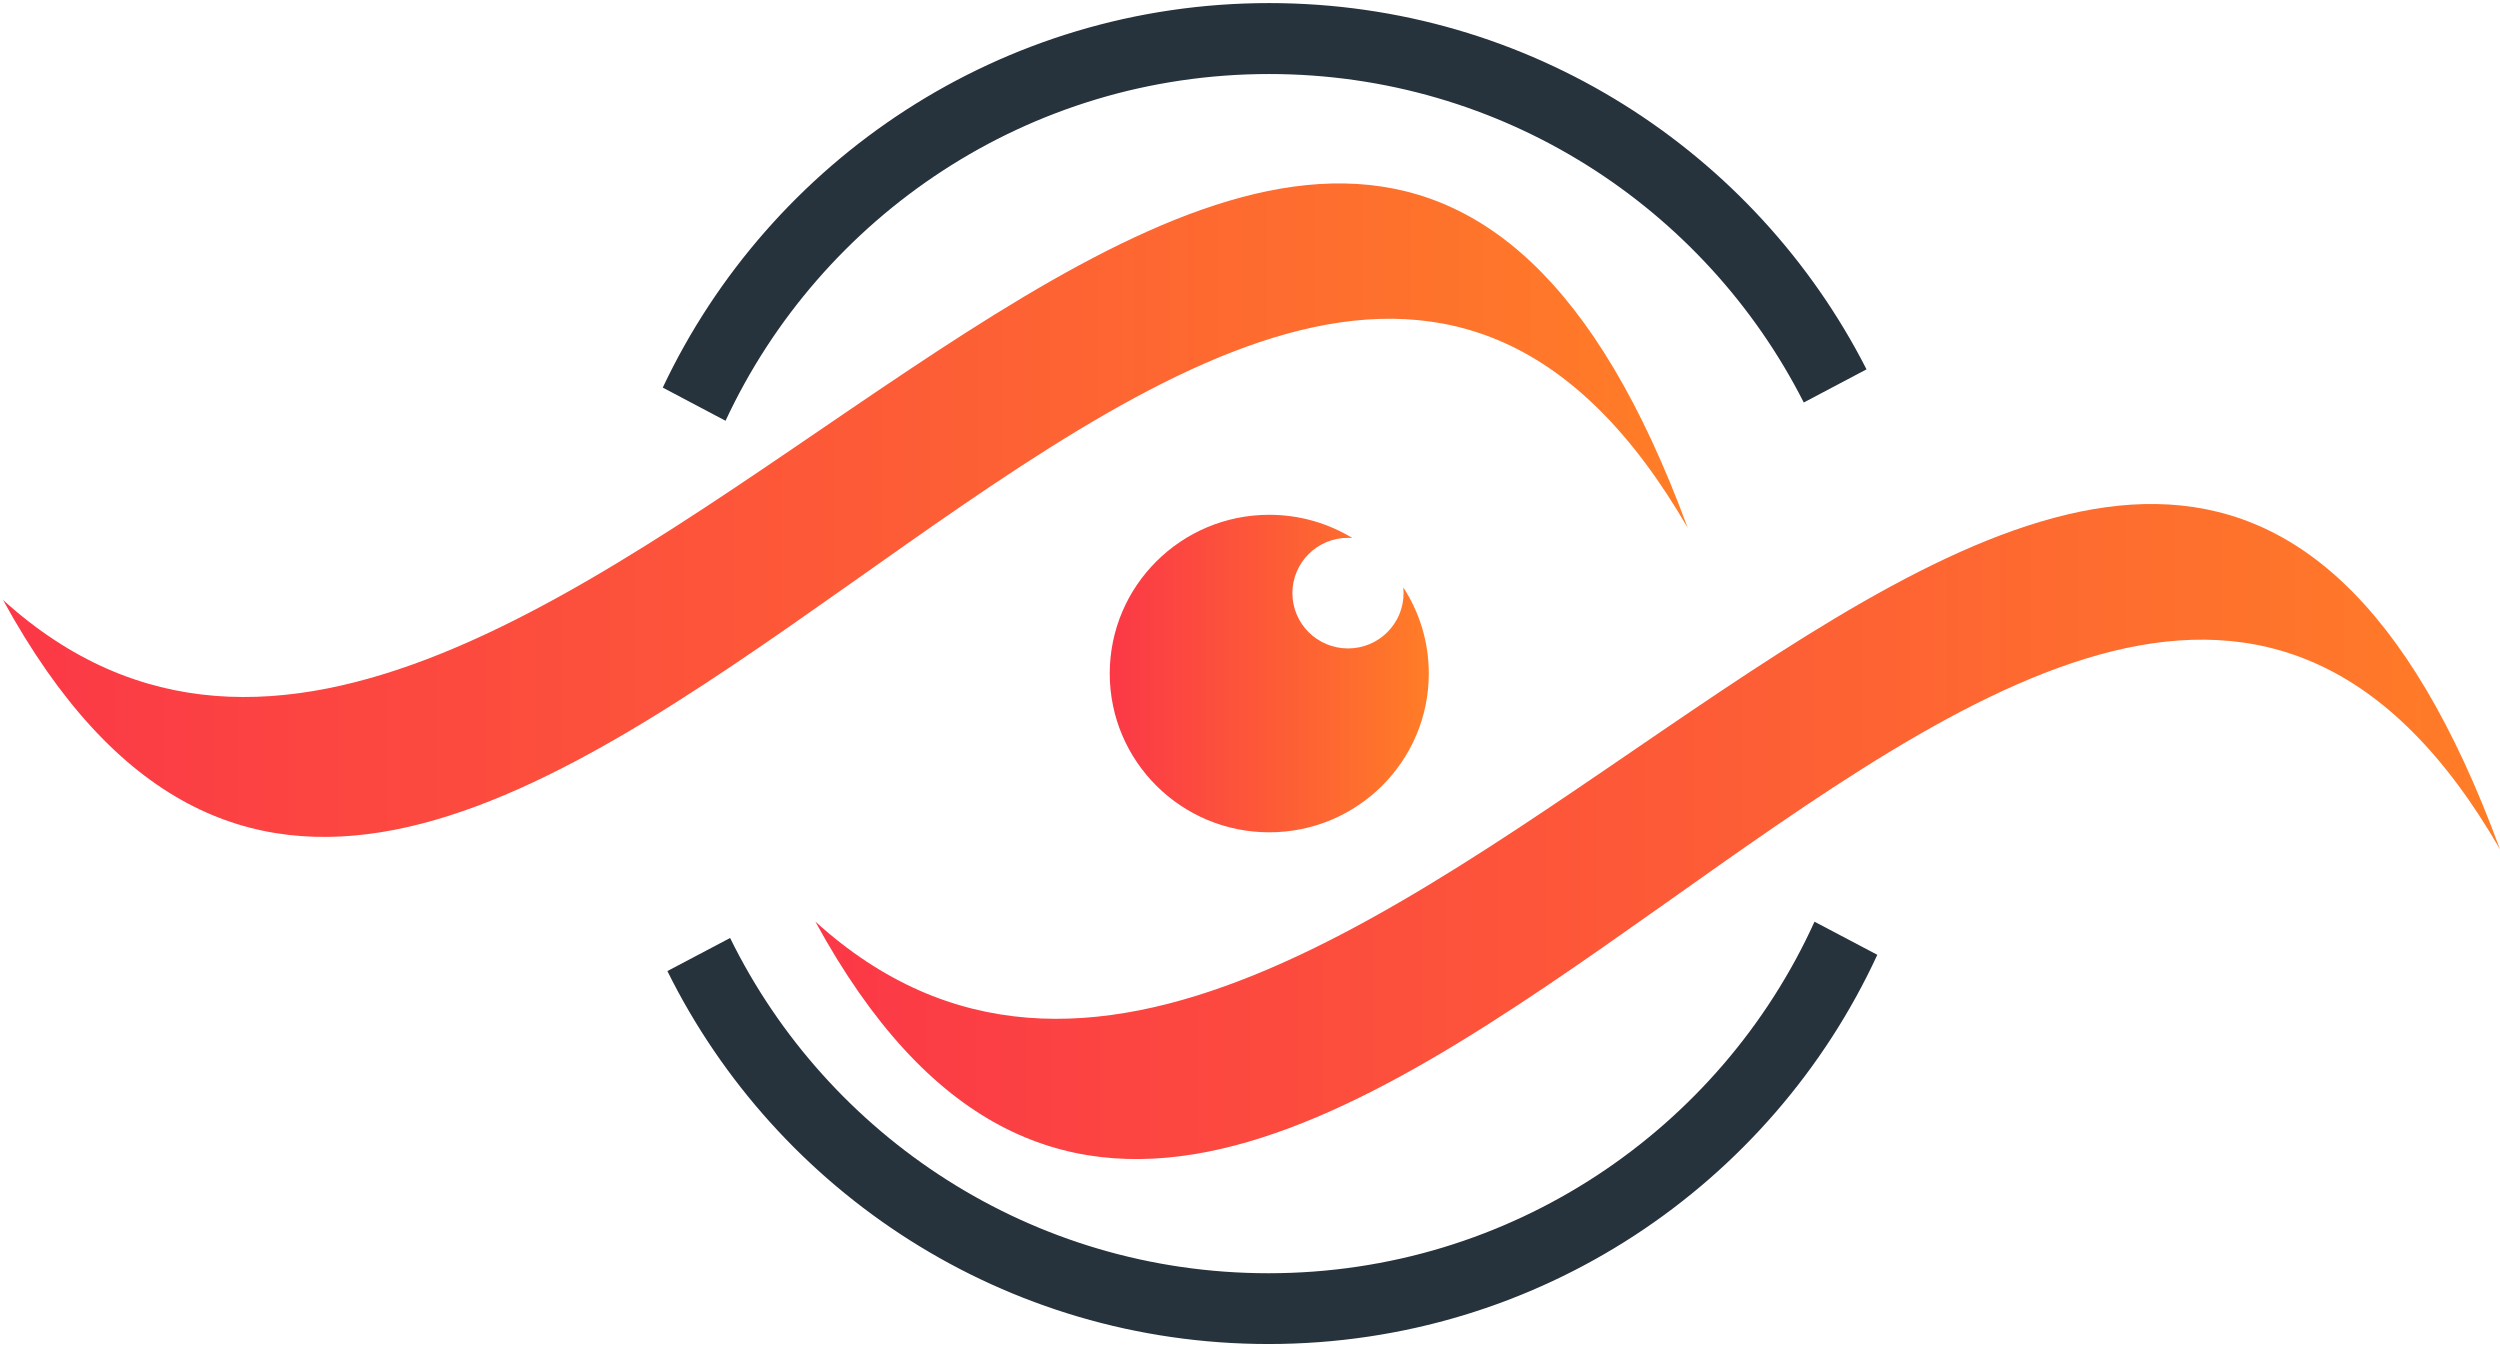
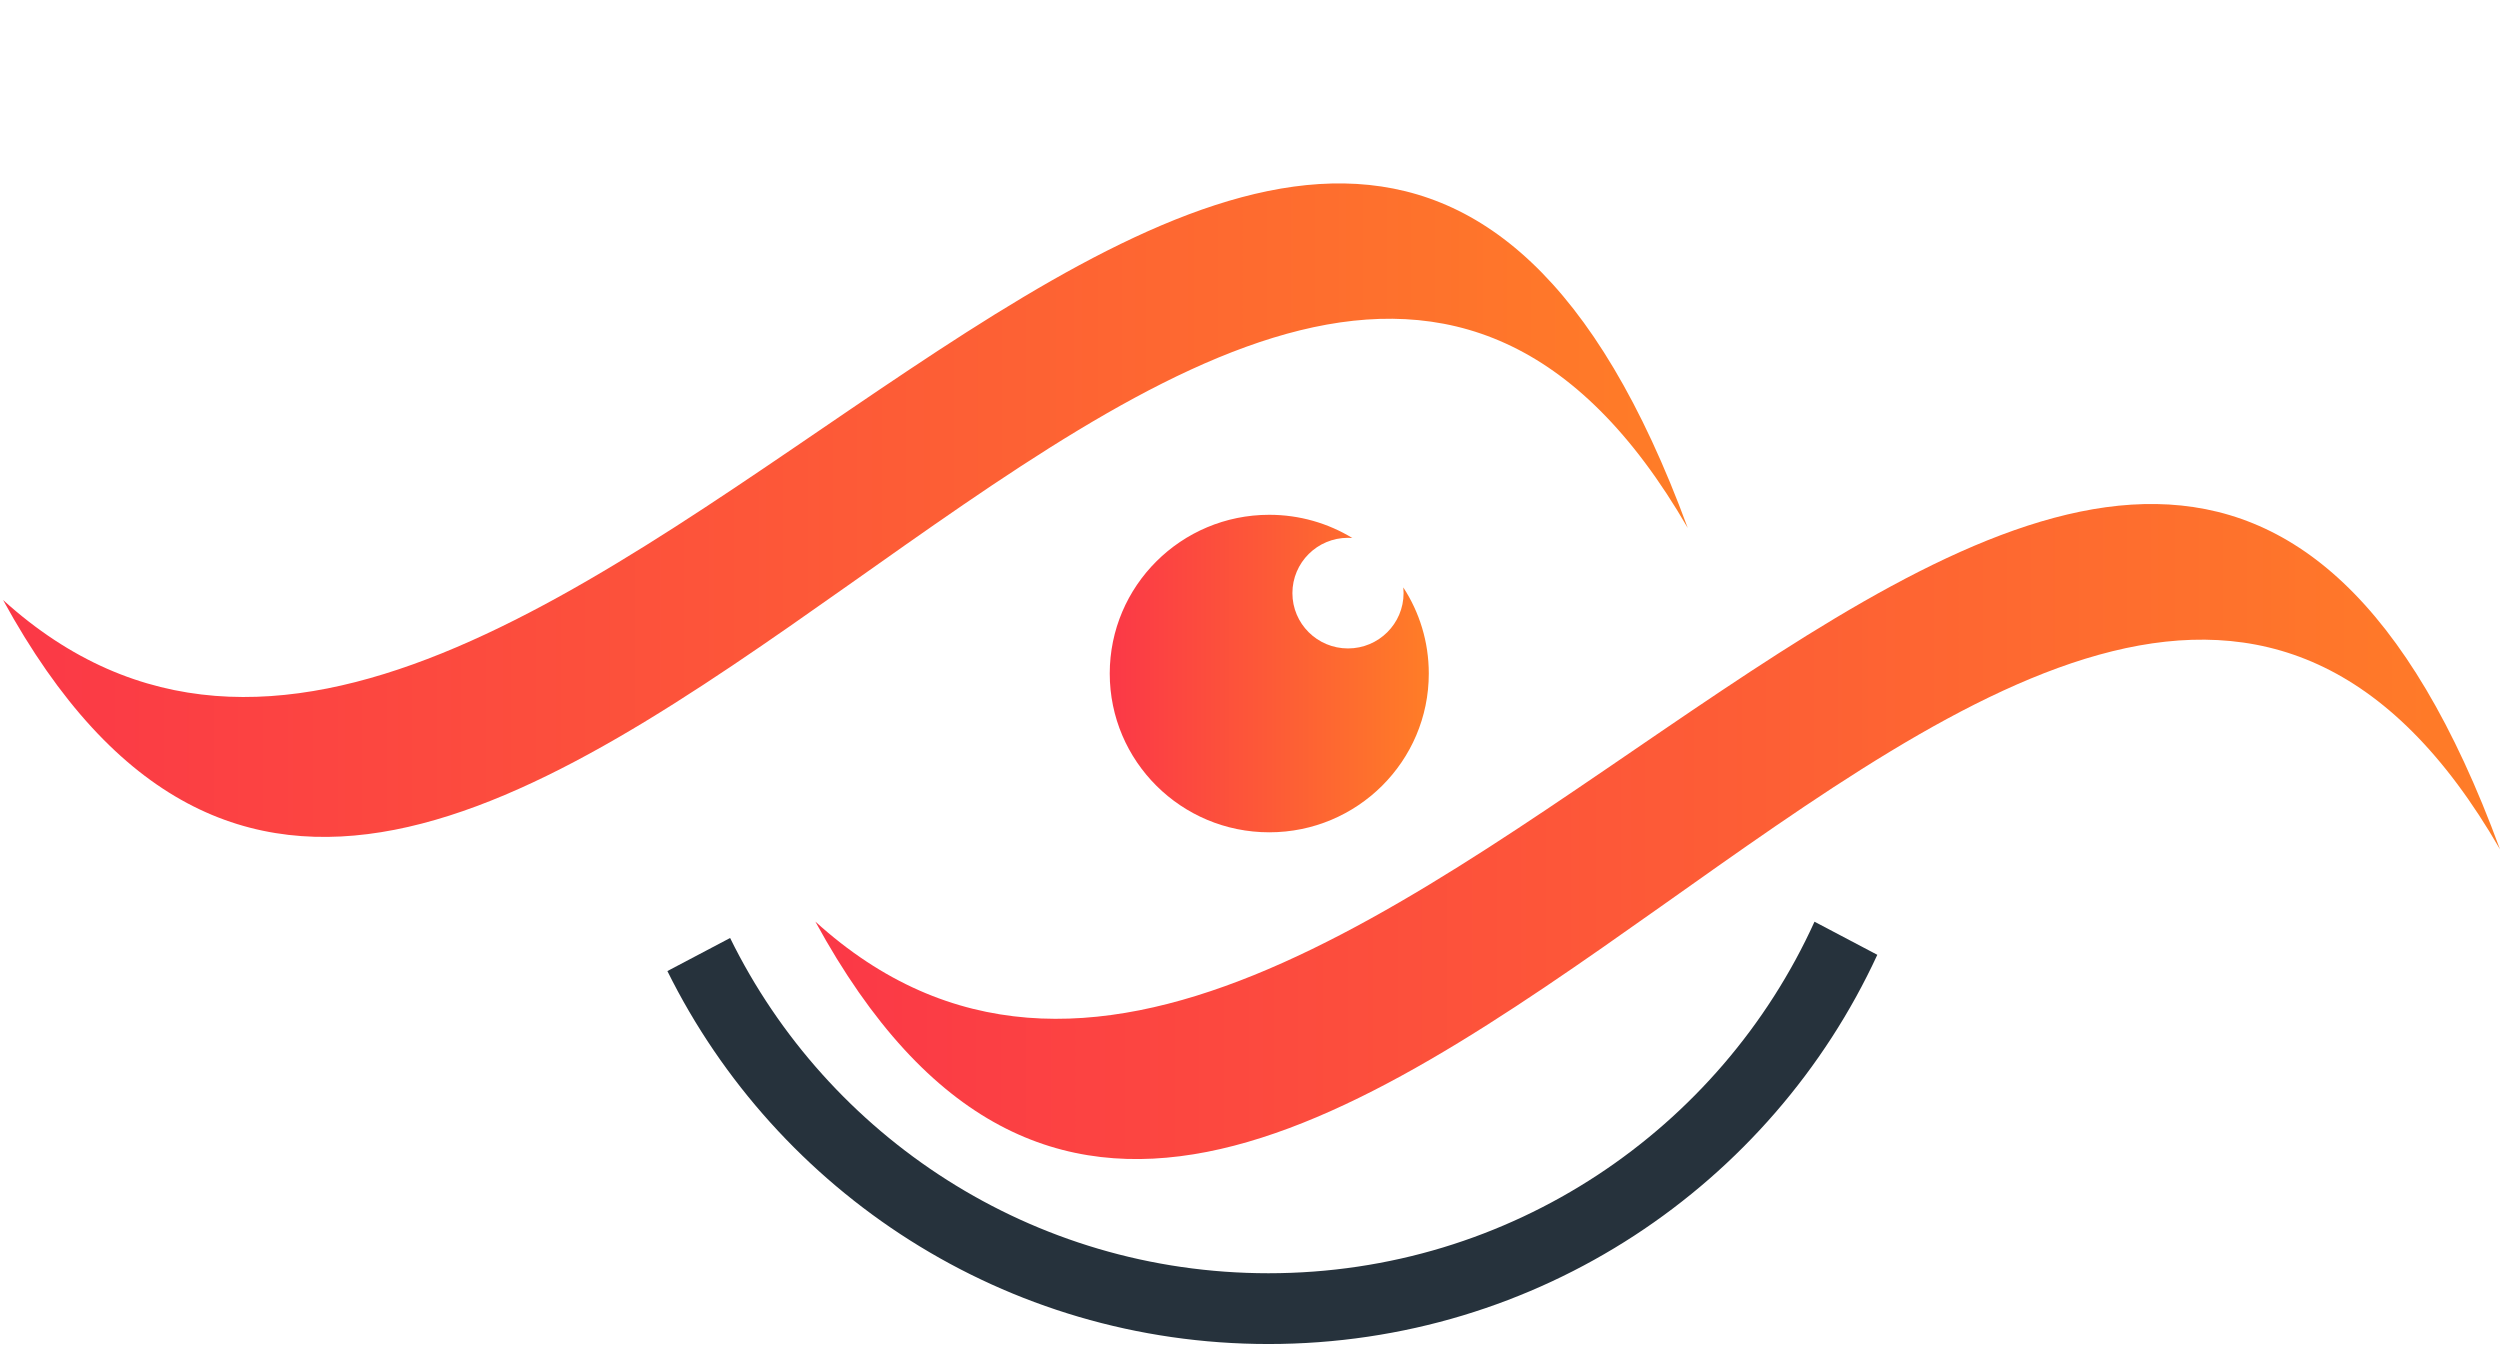
<svg xmlns="http://www.w3.org/2000/svg" width="1622" height="875" xml:space="preserve" overflow="hidden">
  <defs>
    <clipPath id="clip0">
      <rect x="3396" y="-1677" width="1622" height="875" />
    </clipPath>
    <linearGradient x1="4116" y1="-1240" x2="4323" y2="-1240" gradientUnits="userSpaceOnUse" spreadMethod="reflect" id="fill1">
      <stop offset="0" stop-color="#FB3847" stop-opacity="1" />
      <stop offset="0.5" stop-color="#FD5A37" stop-opacity="1" />
      <stop offset="1" stop-color="#FF7D27" stop-opacity="1" />
    </linearGradient>
    <linearGradient x1="3398" y1="-1346" x2="4491" y2="-1346" gradientUnits="userSpaceOnUse" spreadMethod="reflect" id="fill2">
      <stop offset="0" stop-color="#FB3847" stop-opacity="1" />
      <stop offset="0.5" stop-color="#FD5A37" stop-opacity="1" />
      <stop offset="1" stop-color="#FF7D27" stop-opacity="1" />
    </linearGradient>
    <linearGradient x1="3925" y1="-1137.5" x2="5018" y2="-1137.5" gradientUnits="userSpaceOnUse" spreadMethod="reflect" id="fill3">
      <stop offset="0" stop-color="#FB3847" stop-opacity="1" />
      <stop offset="0.5" stop-color="#FD5A37" stop-opacity="1" />
      <stop offset="1" stop-color="#FF7D27" stop-opacity="1" />
    </linearGradient>
  </defs>
  <g clip-path="url(#clip0)" transform="translate(-3396 1677)">
-     <path d="M4219.4-1628.97C4370.86-1628.97 4502.11-1542.33 4566.29-1415.86L4607-1437.37C4535.1-1578.41 4388.51-1675 4219.4-1675 4045.59-1675 3895.61-1572.97 3826-1425.53L3866.73-1404C3928.6-1536.85 4063.26-1628.97 4219.4-1628.97Z" fill="#26323C" fill-rule="evenodd" fill-opacity="1" />
    <path d="M4573.25-1079C4512.2-944.494 4376.53-850.918 4218.98-850.918 4065.6-850.918 3932.95-939.621 3869.7-1068.43L3829-1046.97C3899.97-903.609 4047.95-805 4218.98-805 4394.18-805 4545.18-908.459 4614-1057.52L4573.25-1079Z" fill="#26323C" fill-rule="evenodd" fill-opacity="1" />
    <path d="M4219.49-1343C4239.24-1343 4257.69-1337.49 4273.38-1327.96 4272.46-1328.03 4271.52-1328.07 4270.58-1328.07 4250.66-1328.07 4234.51-1312 4234.51-1292.18 4234.51-1272.36 4250.66-1256.29 4270.58-1256.29 4290.49-1256.29 4306.64-1272.36 4306.64-1292.18 4306.64-1293.44 4306.58-1294.67 4306.46-1295.88 4316.94-1279.79 4323-1260.61 4323-1240.01 4323-1183.13 4276.67-1137 4219.49-1137 4162.33-1137 4116-1183.11 4116-1240.01 4116-1296.87 4162.33-1343 4219.49-1343L4219.49-1343Z" fill="url(#fill1)" fill-rule="evenodd" />
    <path d="M4491-1334.47C4250.99-1987.19 3747.98-970.852 3398-1287.71 3691.79-750.227 4201.7-1834.89 4491-1334.47" fill="url(#fill2)" fill-rule="evenodd" />
    <path d="M5018-1125.94C4777.99-1780.21 4274.98-761.467 3925-1079.07 4218.79-540.321 4728.7-1627.55 5018-1125.94" fill="url(#fill3)" fill-rule="evenodd" />
  </g>
</svg>